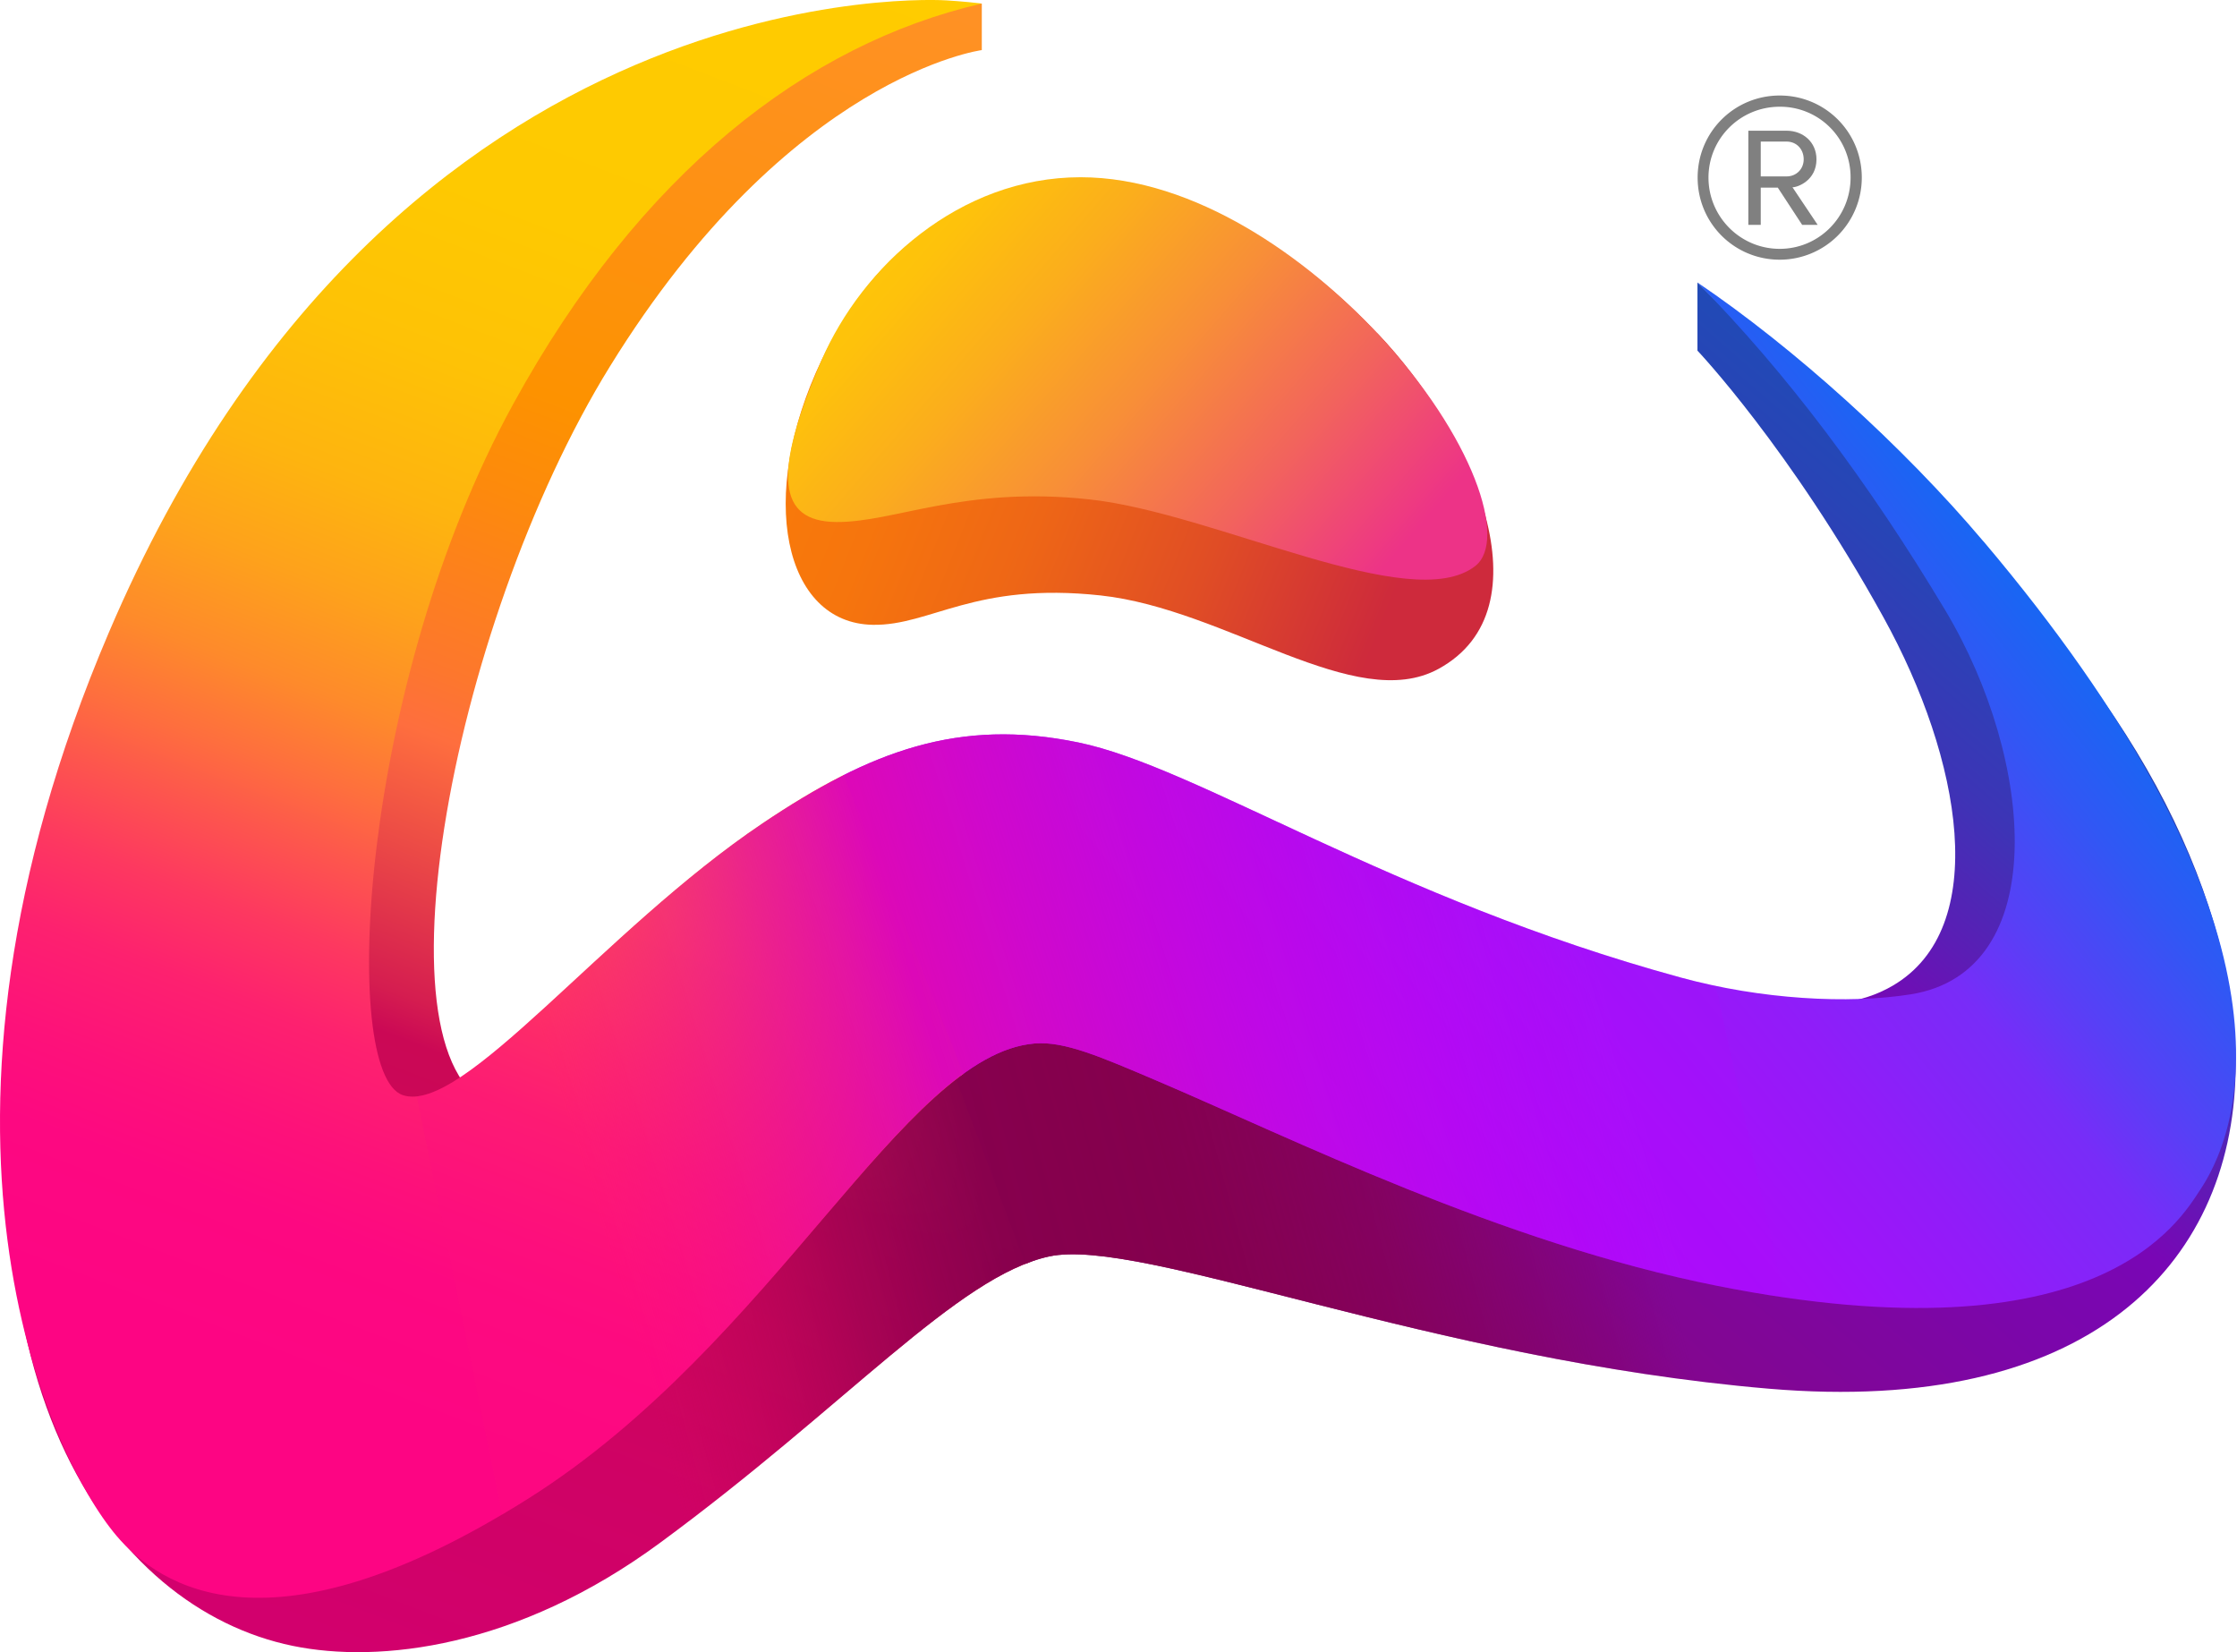
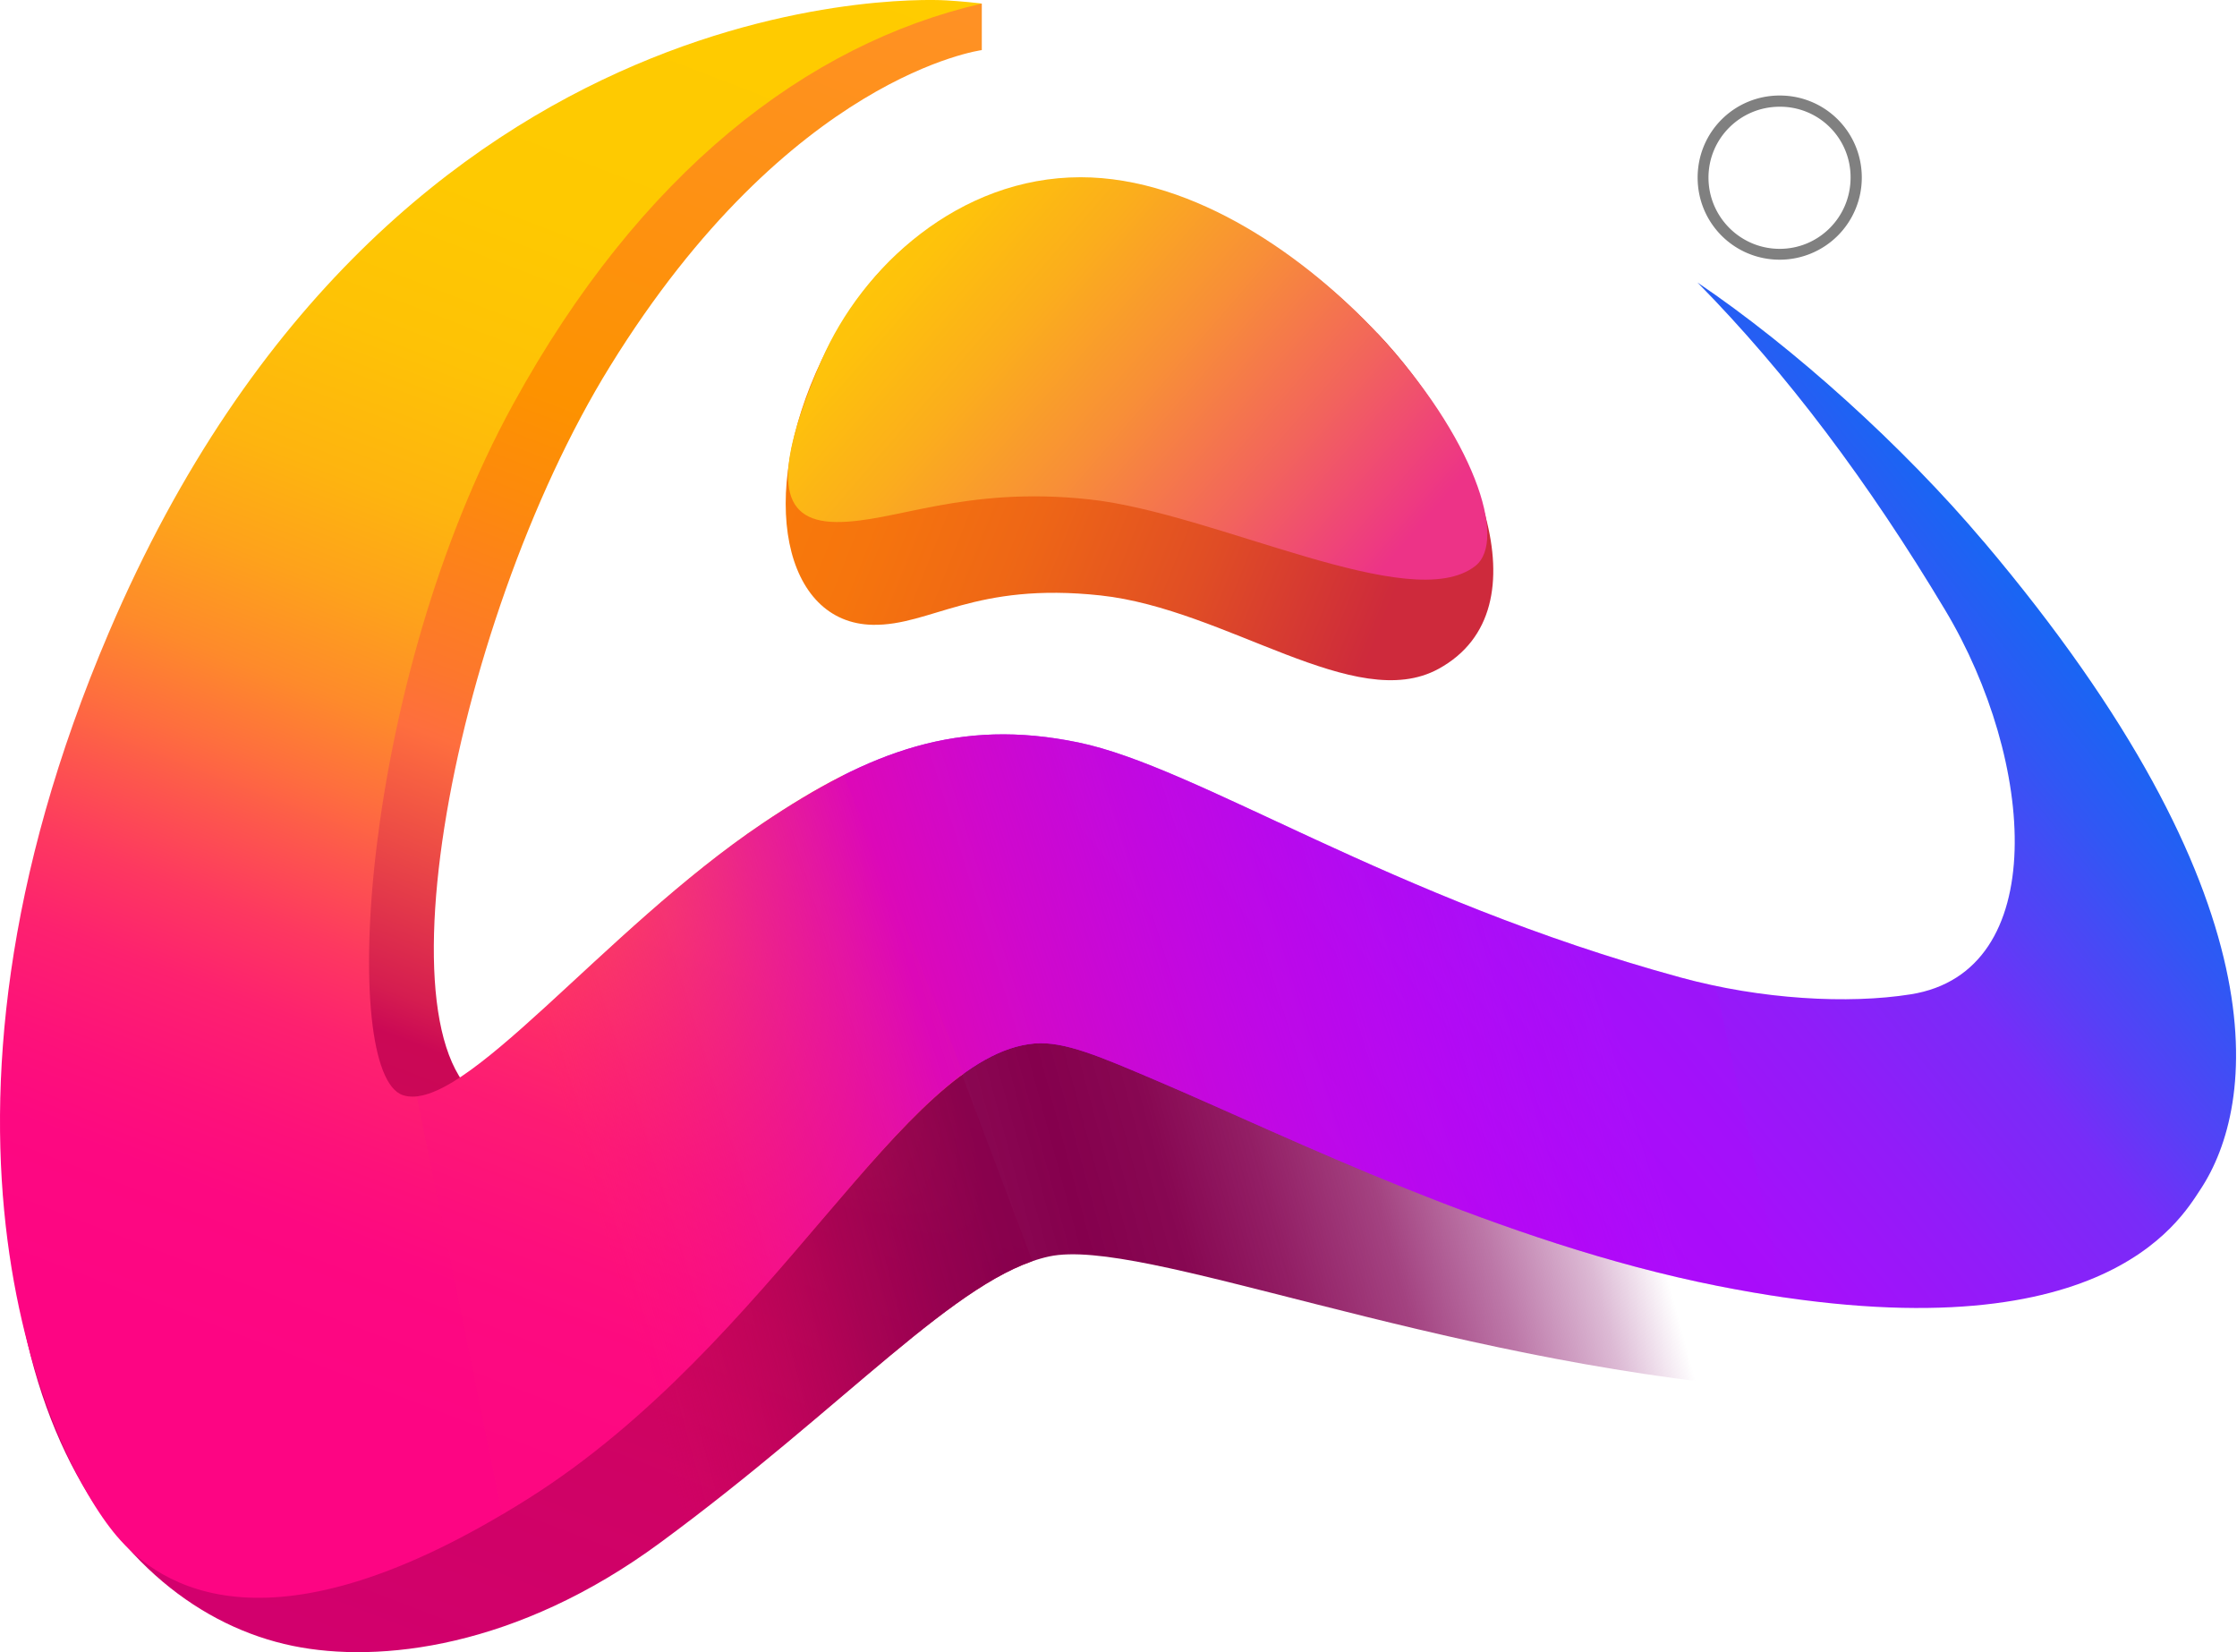
<svg xmlns="http://www.w3.org/2000/svg" xml:space="preserve" style="fill-rule:evenodd;clip-rule:evenodd;stroke-linejoin:round;stroke-miterlimit:2" viewBox="0 0 325 240">
  <g transform="matrix(1.325 0 0 1.325 -.01 -.21)">
    <path d="M215.28 59.5c-9.1-8.41-29.15-28.37-29.15-28.37v7.47s10.15 10.69 20.38 29.21c8.63 15.61 11.83 34.12 1.02 40.42-6.92 4.04-16.4 1.63-34.65-3.38-13.84-3.79-49.01-14.2-49.01-14.2s-12.36-4.59-23.67-.83c-7.61 2.53-14.6 6.15-21.5 11.34-11.25 8.47-18.17 21.46-23.25 20.65-15.49-2.47-6.25-52.88 11.46-81.52 19.7-31.88 40.75-34.64 40.75-34.64V.55S65.09-1.09 29.95 45.19C19.34 59.16 10.75 67.37 3.9 100.87c-10.38 50.78 8.29 75.63 28.19 79.73 9.5 1.96 24.63.23 40.27-11.28 20.43-15.02 32.65-29.24 42.68-31.41 10.09-2.18 41.84 11.35 78.93 14.5 34.76 2.95 50.75-13.33 51.17-34.76.36-18.47-11.01-40.74-29.86-58.16z" style="fill:none" />
    <clipPath id="a">
      <path d="M215.28 59.5c-9.1-8.41-29.15-28.37-29.15-28.37v7.47s10.15 10.69 20.38 29.21c8.63 15.61 11.83 34.12 1.02 40.42-6.92 4.04-16.4 1.63-34.65-3.38-13.84-3.79-49.01-14.2-49.01-14.2s-12.36-4.59-23.67-.83c-7.61 2.53-14.6 6.15-21.5 11.34-11.25 8.47-18.17 21.46-23.25 20.65-15.49-2.47-6.25-52.88 11.46-81.52 19.7-31.88 40.75-34.64 40.75-34.64V.55S65.09-1.09 29.95 45.19C19.34 59.16 10.75 67.37 3.9 100.87c-10.38 50.78 8.29 75.63 28.19 79.73 9.5 1.96 24.63.23 40.27-11.28 20.43-15.02 32.65-29.24 42.68-31.41 10.09-2.18 41.84 11.35 78.93 14.5 34.76 2.95 50.75-13.33 51.17-34.76.36-18.47-11.01-40.74-29.86-58.16z" />
    </clipPath>
    <g clip-path="url(#a)">
      <path d="M-14.77 85.03s-19.86 77.88 2.8 96.28 65.33 30.84 88.44 14.84 41.25-45.78 41.25-45.78L90.06 77.11l40.73-88.53s-23.55-19.66-52.2-6.22S7.54 37.49.93 48.43c-6.6 10.94-15.7 36.6-15.7 36.6" style="fill:url(#b);fill-rule:nonzero" />
-       <path d="M169.27 15.76s42.32-11.16 56.1 9.05 55.45 72 49.33 98.95-12.44 48.96-34.67 54-56.17 4.81-75.86 0-44.44-19.51-44.44-19.51L90.14 79.21z" style="fill:url(#c);fill-rule:nonzero" />
      <path d="M201.31 168.43s-67-23.5-81.5-20.83-59.67 43.5-59.67 43.5l-14.67-71.83S88.7 75.46 107.8 77.6c14.96 1.68 80.33 26.67 80.33 26.67l13.17 64.17z" style="fill:url(#d);fill-rule:nonzero" />
    </g>
    <path d="M217.51 59.54c-8.88-10.51-20.82-21.27-31.38-28.41 9.8 9.95 18.78 21.92 27.17 35.93 9.88 16.5 11.66 39.66-3.78 42.11-6.84 1.09-16.42.56-25.22-1.84-31.93-8.72-52.96-23.07-66.04-25.77-13.08-2.71-22.79.9-34.63 8.86-17.49 11.75-32.89 32.02-39.46 29.8-6.96-2.36-4.71-45.08 12.08-75.71C70.16 19.13 88.44 4.98 107.66.55c-1.92-.24-3.89-.35-3.89-.35S43.32-3.97 11.96 69.46c-23.27 54.48-6.7 90.17.81 99.06 4.73 5.6 16.87 13.74 45.1-4.03 27.11-17.07 41.11-48.71 55.57-49.93 3.28-.28 7.23 1.45 13.48 4.11 14.6 6.22 37.68 17.76 61.42 22.47 41.9 8.31 50.68-7.16 52.95-10.59 6.1-9.22 9.26-31.95-23.78-71.02z" style="fill:none" />
    <clipPath id="e">
      <path d="M217.51 59.54c-8.88-10.51-20.82-21.27-31.38-28.41 9.8 9.95 18.78 21.92 27.17 35.93 9.88 16.5 11.66 39.66-3.78 42.11-6.84 1.09-16.42.56-25.22-1.84-31.93-8.72-52.96-23.07-66.04-25.77-13.08-2.71-22.79.9-34.63 8.86-17.49 11.75-32.89 32.02-39.46 29.8-6.96-2.36-4.71-45.08 12.08-75.71C70.16 19.13 88.44 4.98 107.66.55c-1.92-.24-3.89-.35-3.89-.35S43.32-3.97 11.96 69.46c-23.27 54.48-6.7 90.17.81 99.06 4.73 5.6 16.87 13.74 45.1-4.03 27.11-17.07 41.11-48.71 55.57-49.93 3.28-.28 7.23 1.45 13.48 4.11 14.6 6.22 37.68 17.76 61.42 22.47 41.9 8.31 50.68-7.16 52.95-10.59 6.1-9.22 9.26-31.95-23.78-71.02z" />
    </clipPath>
    <g clip-path="url(#e)">
      <path d="M169.27 15.76s42.32-11.16 56.1 9.05 55.45 72 49.33 98.95-12.44 48.96-34.67 54-56.17 4.81-75.86 0-43.35-19.8-43.35-19.8L90.13 79.2z" style="fill:url(#f);fill-rule:nonzero" />
-       <path d="M-14.77 85.03s-19.86 77.88 2.8 96.28 65.33 30.84 88.44 14.84 40.8-43.47 41.25-45.78-28.59-73.6-28.59-73.6l41.66-88.19s-23.55-19.66-52.2-6.22S7.54 37.49.93 48.43c-6.6 10.94-15.7 36.6-15.7 36.6" style="fill:url(#g);fill-rule:nonzero" />
+       <path d="M-14.77 85.03s-19.86 77.88 2.8 96.28 65.33 30.84 88.44 14.84 40.8-43.47 41.25-45.78-28.59-73.6-28.59-73.6l41.66-88.19s-23.55-19.66-52.2-6.22S7.54 37.49.93 48.43" style="fill:url(#g);fill-rule:nonzero" />
      <path d="M198.73 156.63s-67.25-24.71-81.75-21.71-60.78 36.86-60.78 36.86l-10.72-52.52s33.17-42.38 63-44.52c29.83-2.15 78.86 29.85 78.86 29.85l11.4 52.04z" style="fill:url(#h);fill-rule:nonzero" />
    </g>
    <path d="M151.03 36.7c-17.2-18.05-32.15-16.15-32.15-16.15s-18.43-2.64-28.8 19.12c-7.13 14.95-4.12 28.84 5.64 28.99 6.37.1 11.13-4.72 24.97-3.22 13.83 1.5 27.92 13.04 37.05 8.05 12.05-6.59 3.96-25.62-6.7-36.8z" style="fill:url(#i);fill-rule:nonzero" />
    <path d="M151.03 36.7c-7.65-8.19-19.94-17.11-32.54-17.11-13.3 0-23.96 9.79-28.41 20.08-5.44 12.56-4.76 17.66 1.61 17.72s13.95-3.98 27.78-2.48 35.25 12.79 42.29 7.31c3.61-2.81-.18-14.24-10.73-25.52" style="fill:url(#j);fill-rule:nonzero" />
  </g>
  <path d="M195.15 10.63c-4.97 0-9 3.99-9 9s4.03 9 9 9a9 9 0 0 0 9-9c0-4.97-3.99-9-9-9m0 16.81c-4.33 0-7.81-3.52-7.81-7.81s3.48-7.77 7.81-7.77a7.72 7.72 0 0 1 7.77 7.77c0 4.33-3.48 7.81-7.77 7.81" style="fill:gray;fill-rule:nonzero" transform="matrix(1.325 0 0 1.325 -.01 -.21)" />
-   <path d="M199.18 17.63c0-1.91-1.49-3.14-3.27-3.14h-4.2v10.32h1.36v-4.08h1.87l2.67 4.08h1.7l-2.76-4.12c.59 0 2.63-.76 2.63-3.06m-6.11 1.87v-3.82h2.84c1.06 0 1.87.81 1.87 1.95 0 1.06-.81 1.87-1.87 1.87z" style="fill:gray;fill-rule:nonzero" transform="matrix(1.325 0 0 1.325 -.01 -.21)" />
  <defs>
    <linearGradient id="b" x1="0" x2="1" y1="0" y2="0" gradientTransform="rotate(-68 156.404 85.327)scale(231.02)" gradientUnits="userSpaceOnUse">
      <stop offset="0" style="stop-color:#d2006d;stop-opacity:1" />
      <stop offset=".1" style="stop-color:#d2006d;stop-opacity:1" />
      <stop offset=".22" style="stop-color:#cf0265;stop-opacity:1" />
      <stop offset=".38" style="stop-color:#cb0855;stop-opacity:1" />
      <stop offset=".4" style="stop-color:#d51d50;stop-opacity:1" />
      <stop offset=".52" style="stop-color:#fe6e3e;stop-opacity:1" />
      <stop offset=".55" style="stop-color:#fd772d;stop-opacity:1" />
      <stop offset=".64" style="stop-color:#fd8a0c;stop-opacity:1" />
      <stop offset=".69" style="stop-color:#fd9200;stop-opacity:1" />
      <stop offset=".82" style="stop-color:#fe9116;stop-opacity:1" />
      <stop offset=".93" style="stop-color:#ff9124;stop-opacity:1" />
      <stop offset="1" style="stop-color:#ff9124;stop-opacity:1" />
    </linearGradient>
    <linearGradient id="c" x1="0" x2="1" y1="0" y2="0" gradientTransform="rotate(-49.999 250.373 -57.727)scale(167.81)" gradientUnits="userSpaceOnUse">
      <stop offset="0" style="stop-color:#91065c;stop-opacity:1" />
      <stop offset=".07" style="stop-color:#91065c;stop-opacity:1" />
      <stop offset=".1" style="stop-color:#8e0664;stop-opacity:1" />
      <stop offset=".3" style="stop-color:#820690;stop-opacity:1" />
      <stop offset=".46" style="stop-color:#7b06aa;stop-opacity:1" />
      <stop offset=".55" style="stop-color:#7906b5;stop-opacity:1" />
      <stop offset=".62" style="stop-color:#5b1db5;stop-opacity:1" />
      <stop offset=".7" style="stop-color:#3d34b6;stop-opacity:1" />
      <stop offset=".79" style="stop-color:#2844b6;stop-opacity:1" />
      <stop offset=".87" style="stop-color:#1c4eb6;stop-opacity:1" />
      <stop offset=".95" style="stop-color:#1852b7;stop-opacity:1" />
      <stop offset="1" style="stop-color:#1852b7;stop-opacity:1" />
    </linearGradient>
    <linearGradient id="d" x1="0" x2="1" y1="0" y2="0" gradientTransform="rotate(-14.999 592.15 -147.556)scale(128.26)" gradientUnits="userSpaceOnUse">
      <stop offset="0" style="stop-color:#cd055d;stop-opacity:0" />
      <stop offset=".09" style="stop-color:#cd055d;stop-opacity:0" />
      <stop offset=".13" style="stop-color:#be0459;stop-opacity:.2" />
      <stop offset=".21" style="stop-color:#aa0255;stop-opacity:.48" />
      <stop offset=".28" style="stop-color:#990151;stop-opacity:.71" />
      <stop offset=".35" style="stop-color:#8e004f;stop-opacity:.87" />
      <stop offset=".41" style="stop-color:#87004d;stop-opacity:.97" />
      <stop offset=".48" style="stop-color:#85004d;stop-opacity:1" />
      <stop offset=".56" style="stop-color:#84004d;stop-opacity:.97" />
      <stop offset=".64" style="stop-color:#840050;stop-opacity:.88" />
      <stop offset=".73" style="stop-color:#830054;stop-opacity:.74" />
      <stop offset=".81" style="stop-color:#82005b;stop-opacity:.53" />
      <stop offset=".89" style="stop-color:#800062;stop-opacity:.27" />
      <stop offset=".95" style="stop-color:#7f006b;stop-opacity:0" />
      <stop offset="1" style="stop-color:#7f006b;stop-opacity:0" />
    </linearGradient>
    <linearGradient id="f" x1="0" x2="1" y1="0" y2="0" gradientTransform="rotate(-38.998 293.018 -94.67)scale(160.21)" gradientUnits="userSpaceOnUse">
      <stop offset="0" style="stop-color:#b705fc;stop-opacity:1" />
      <stop offset=".23" style="stop-color:#b705fc;stop-opacity:1" />
      <stop offset=".33" style="stop-color:#b207fb;stop-opacity:1" />
      <stop offset=".44" style="stop-color:#a60ffa;stop-opacity:1" />
      <stop offset=".55" style="stop-color:#911cf9;stop-opacity:1" />
      <stop offset=".65" style="stop-color:#782cf8;stop-opacity:1" />
      <stop offset=".71" style="stop-color:#5740f6;stop-opacity:1" />
      <stop offset=".79" style="stop-color:#3157f4;stop-opacity:1" />
      <stop offset=".85" style="stop-color:#1a65f3;stop-opacity:1" />
      <stop offset=".89" style="stop-color:#126bf3;stop-opacity:1" />
      <stop offset="1" style="stop-color:#126bf3;stop-opacity:1" />
    </linearGradient>
    <linearGradient id="g" x1="0" x2="1" y1="0" y2="0" gradientTransform="rotate(-69.999 153.23 84.103)scale(230.42)" gradientUnits="userSpaceOnUse">
      <stop offset="0" style="stop-color:#fd0583;stop-opacity:1" />
      <stop offset=".21" style="stop-color:#fd0583;stop-opacity:1" />
      <stop offset=".28" style="stop-color:#fd0881;stop-opacity:1" />
      <stop offset=".32" style="stop-color:#fd117a;stop-opacity:1" />
      <stop offset=".37" style="stop-color:#fd216f;stop-opacity:1" />
      <stop offset=".41" style="stop-color:#fd3860;stop-opacity:1" />
      <stop offset=".45" style="stop-color:#fd564d;stop-opacity:1" />
      <stop offset=".48" style="stop-color:#fe6e3e;stop-opacity:1" />
      <stop offset=".52" style="stop-color:#fe8a2b;stop-opacity:1" />
      <stop offset=".57" style="stop-color:#fea21b;stop-opacity:1" />
      <stop offset=".62" style="stop-color:#feb40f;stop-opacity:1" />
      <stop offset=".69" style="stop-color:#fec206;stop-opacity:1" />
      <stop offset=".77" style="stop-color:#fec901;stop-opacity:1" />
      <stop offset=".95" style="stop-color:#fc0;stop-opacity:1" />
      <stop offset="1" style="stop-color:#fc0;stop-opacity:1" />
    </linearGradient>
    <linearGradient id="h" x1="0" x2="1" y1="0" y2="0" gradientTransform="rotate(-17.002 512.817 -117.124)scale(128.59)" gradientUnits="userSpaceOnUse">
      <stop offset="0" style="stop-color:#fd0e7d;stop-opacity:.3" />
      <stop offset=".09" style="stop-color:#fd0e7d;stop-opacity:.3" />
      <stop offset=".3" style="stop-color:#e609a5;stop-opacity:.78" />
      <stop offset=".41" style="stop-color:#dc08b8;stop-opacity:1" />
      <stop offset=".93" style="stop-color:#af0bf5;stop-opacity:.26" />
      <stop offset=".97" style="stop-color:#ac0cfb;stop-opacity:.2" />
      <stop offset="1" style="stop-color:#ac0cfb;stop-opacity:.2" />
    </linearGradient>
    <linearGradient id="i" x1="0" x2="1" y1="0" y2="0" gradientTransform="rotate(21.67 -50.283 250.036)scale(70.62)" gradientUnits="userSpaceOnUse">
      <stop offset="0" style="stop-color:#f97b0a;stop-opacity:1" />
      <stop offset=".2" style="stop-color:#f6750d;stop-opacity:1" />
      <stop offset=".44" style="stop-color:#ee6616;stop-opacity:1" />
      <stop offset=".71" style="stop-color:#e04d25;stop-opacity:1" />
      <stop offset=".99" style="stop-color:#ce2b3b;stop-opacity:1" />
      <stop offset="1" style="stop-color:#ce2a3c;stop-opacity:1" />
    </linearGradient>
    <linearGradient id="j" x1="0" x2="1" y1="0" y2="0" gradientTransform="rotate(40.43 13.984 139.02)scale(82.26)" gradientUnits="userSpaceOnUse">
      <stop offset="0" style="stop-color:#ffc906;stop-opacity:1" />
      <stop offset="0" style="stop-color:#ffc906;stop-opacity:1" />
      <stop offset=".11" style="stop-color:#fec20b;stop-opacity:1" />
      <stop offset=".26" style="stop-color:#fbae1c;stop-opacity:1" />
      <stop offset=".44" style="stop-color:#f88f37;stop-opacity:1" />
      <stop offset=".64" style="stop-color:#f2645c;stop-opacity:1" />
      <stop offset=".84" style="stop-color:#ed3387;stop-opacity:1" />
      <stop offset="1" style="stop-color:#ed3387;stop-opacity:1" />
    </linearGradient>
  </defs>
</svg>